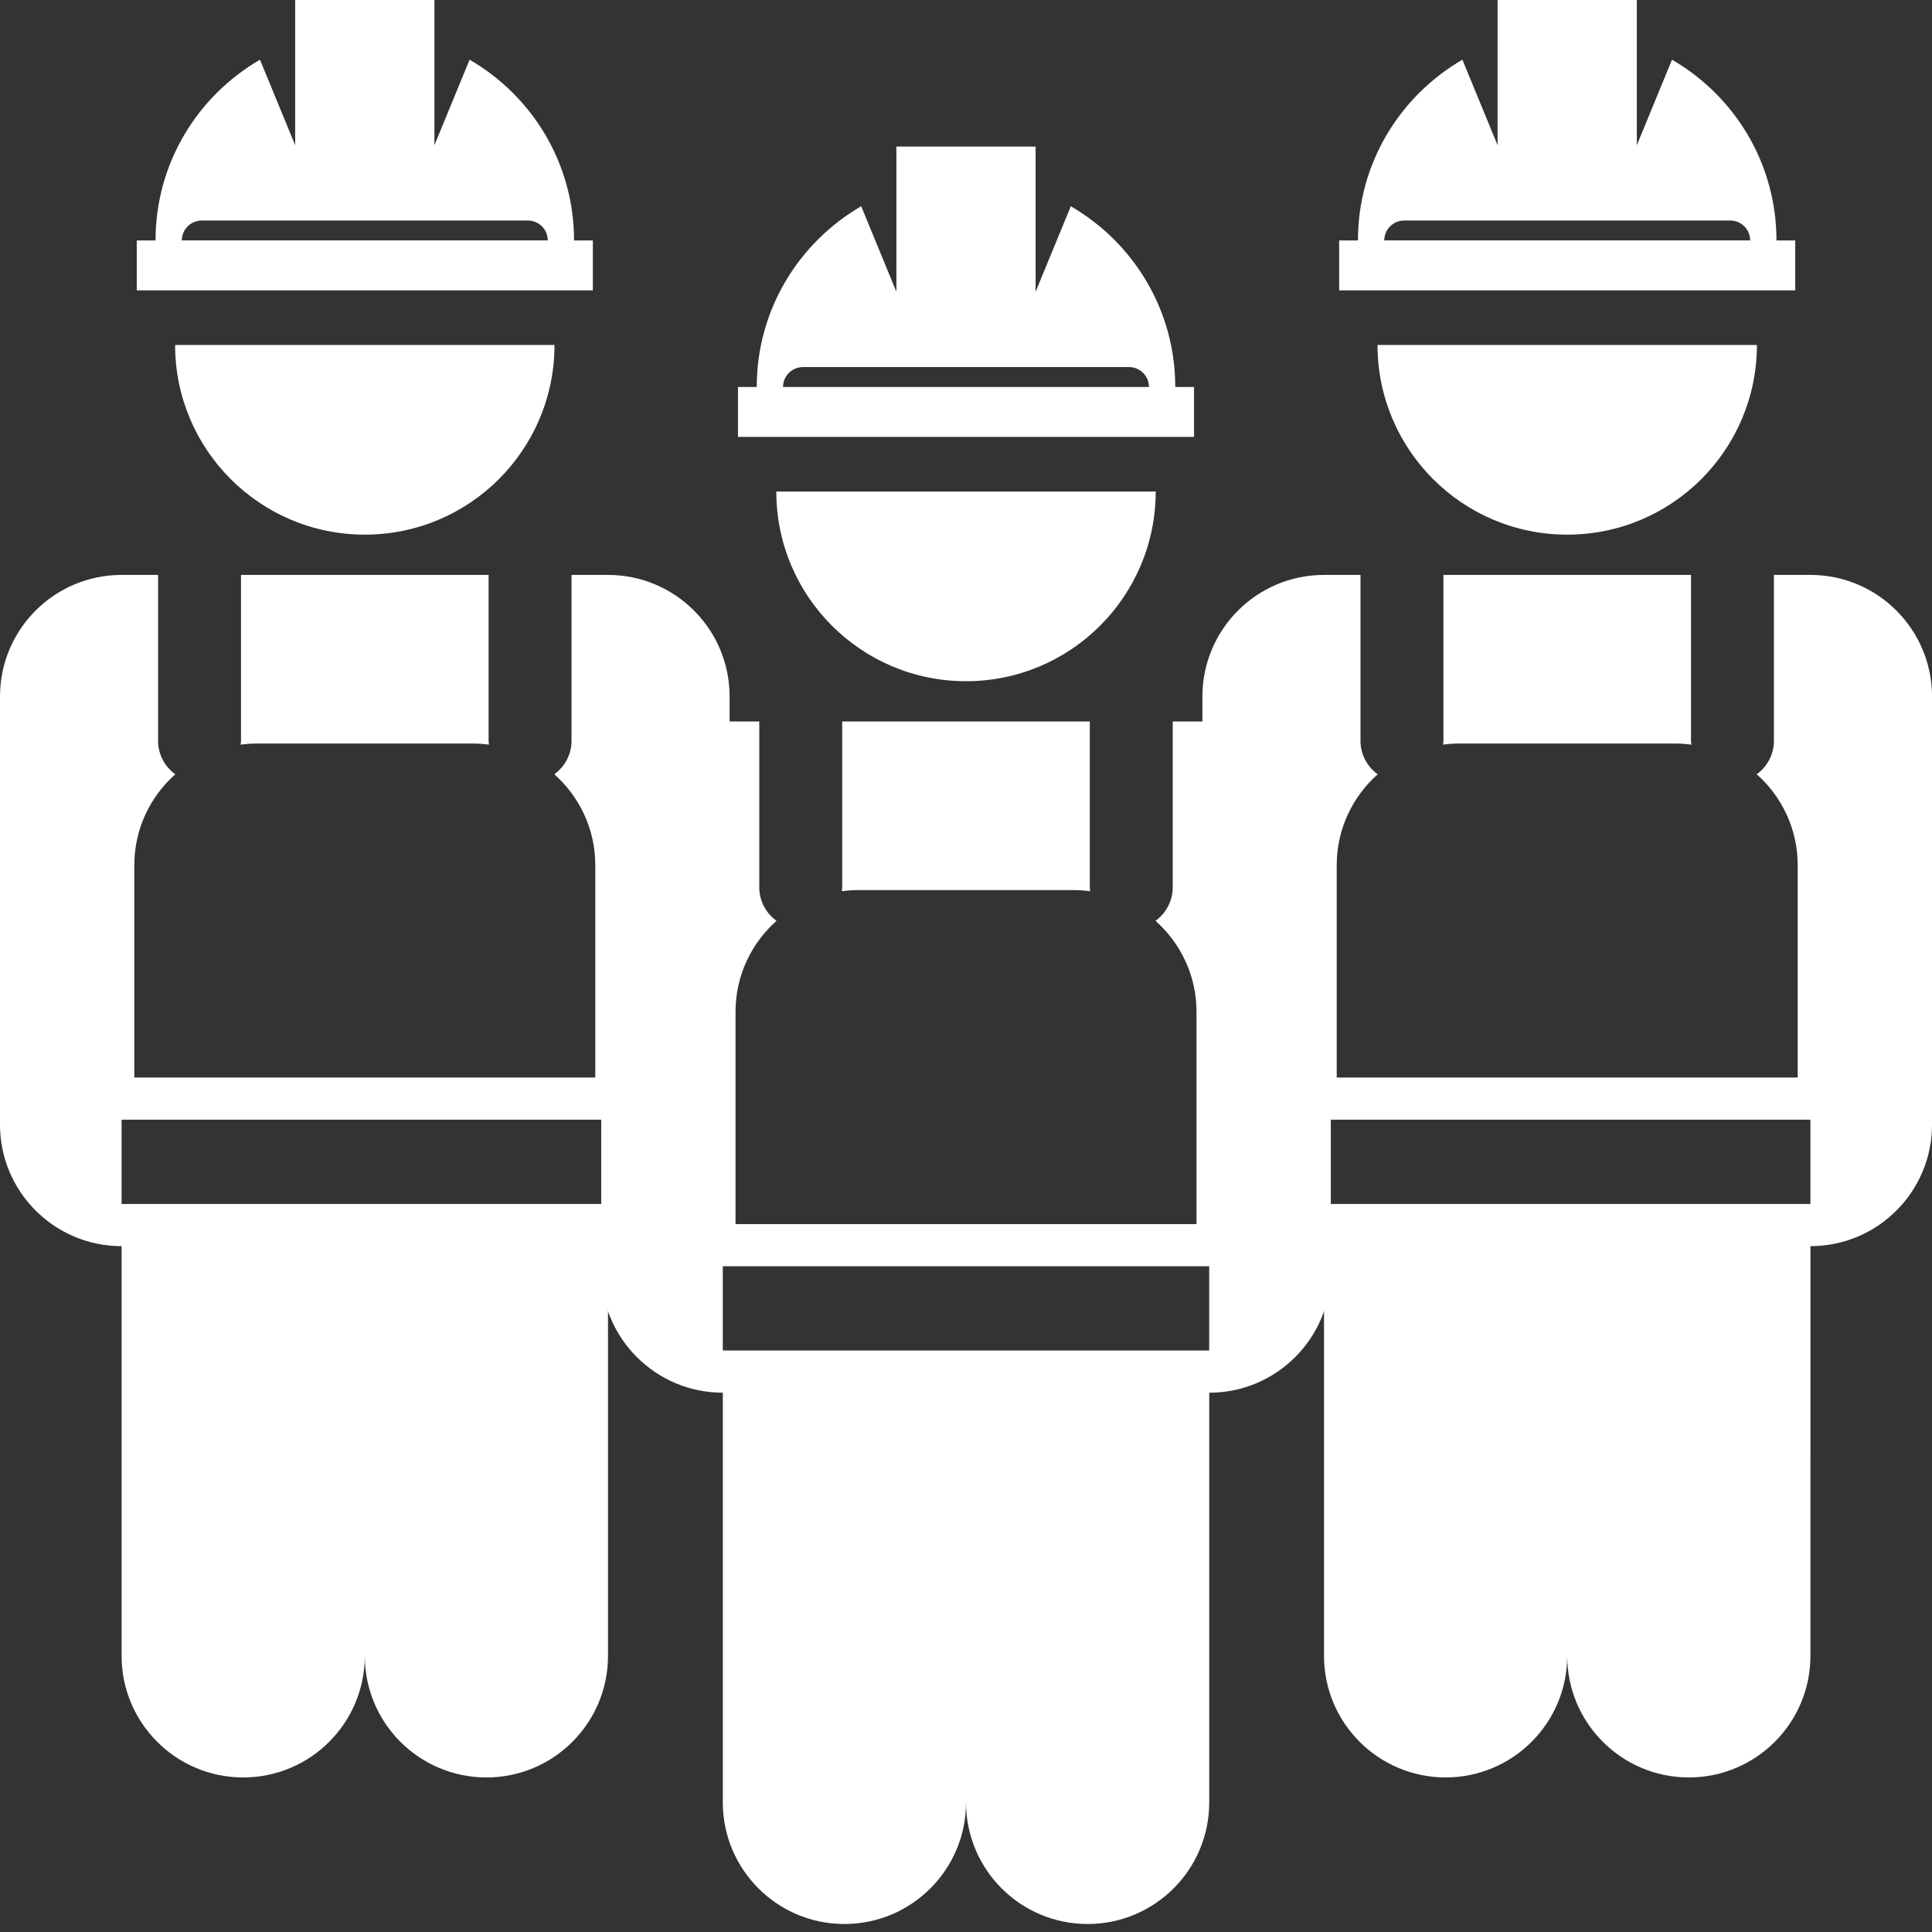
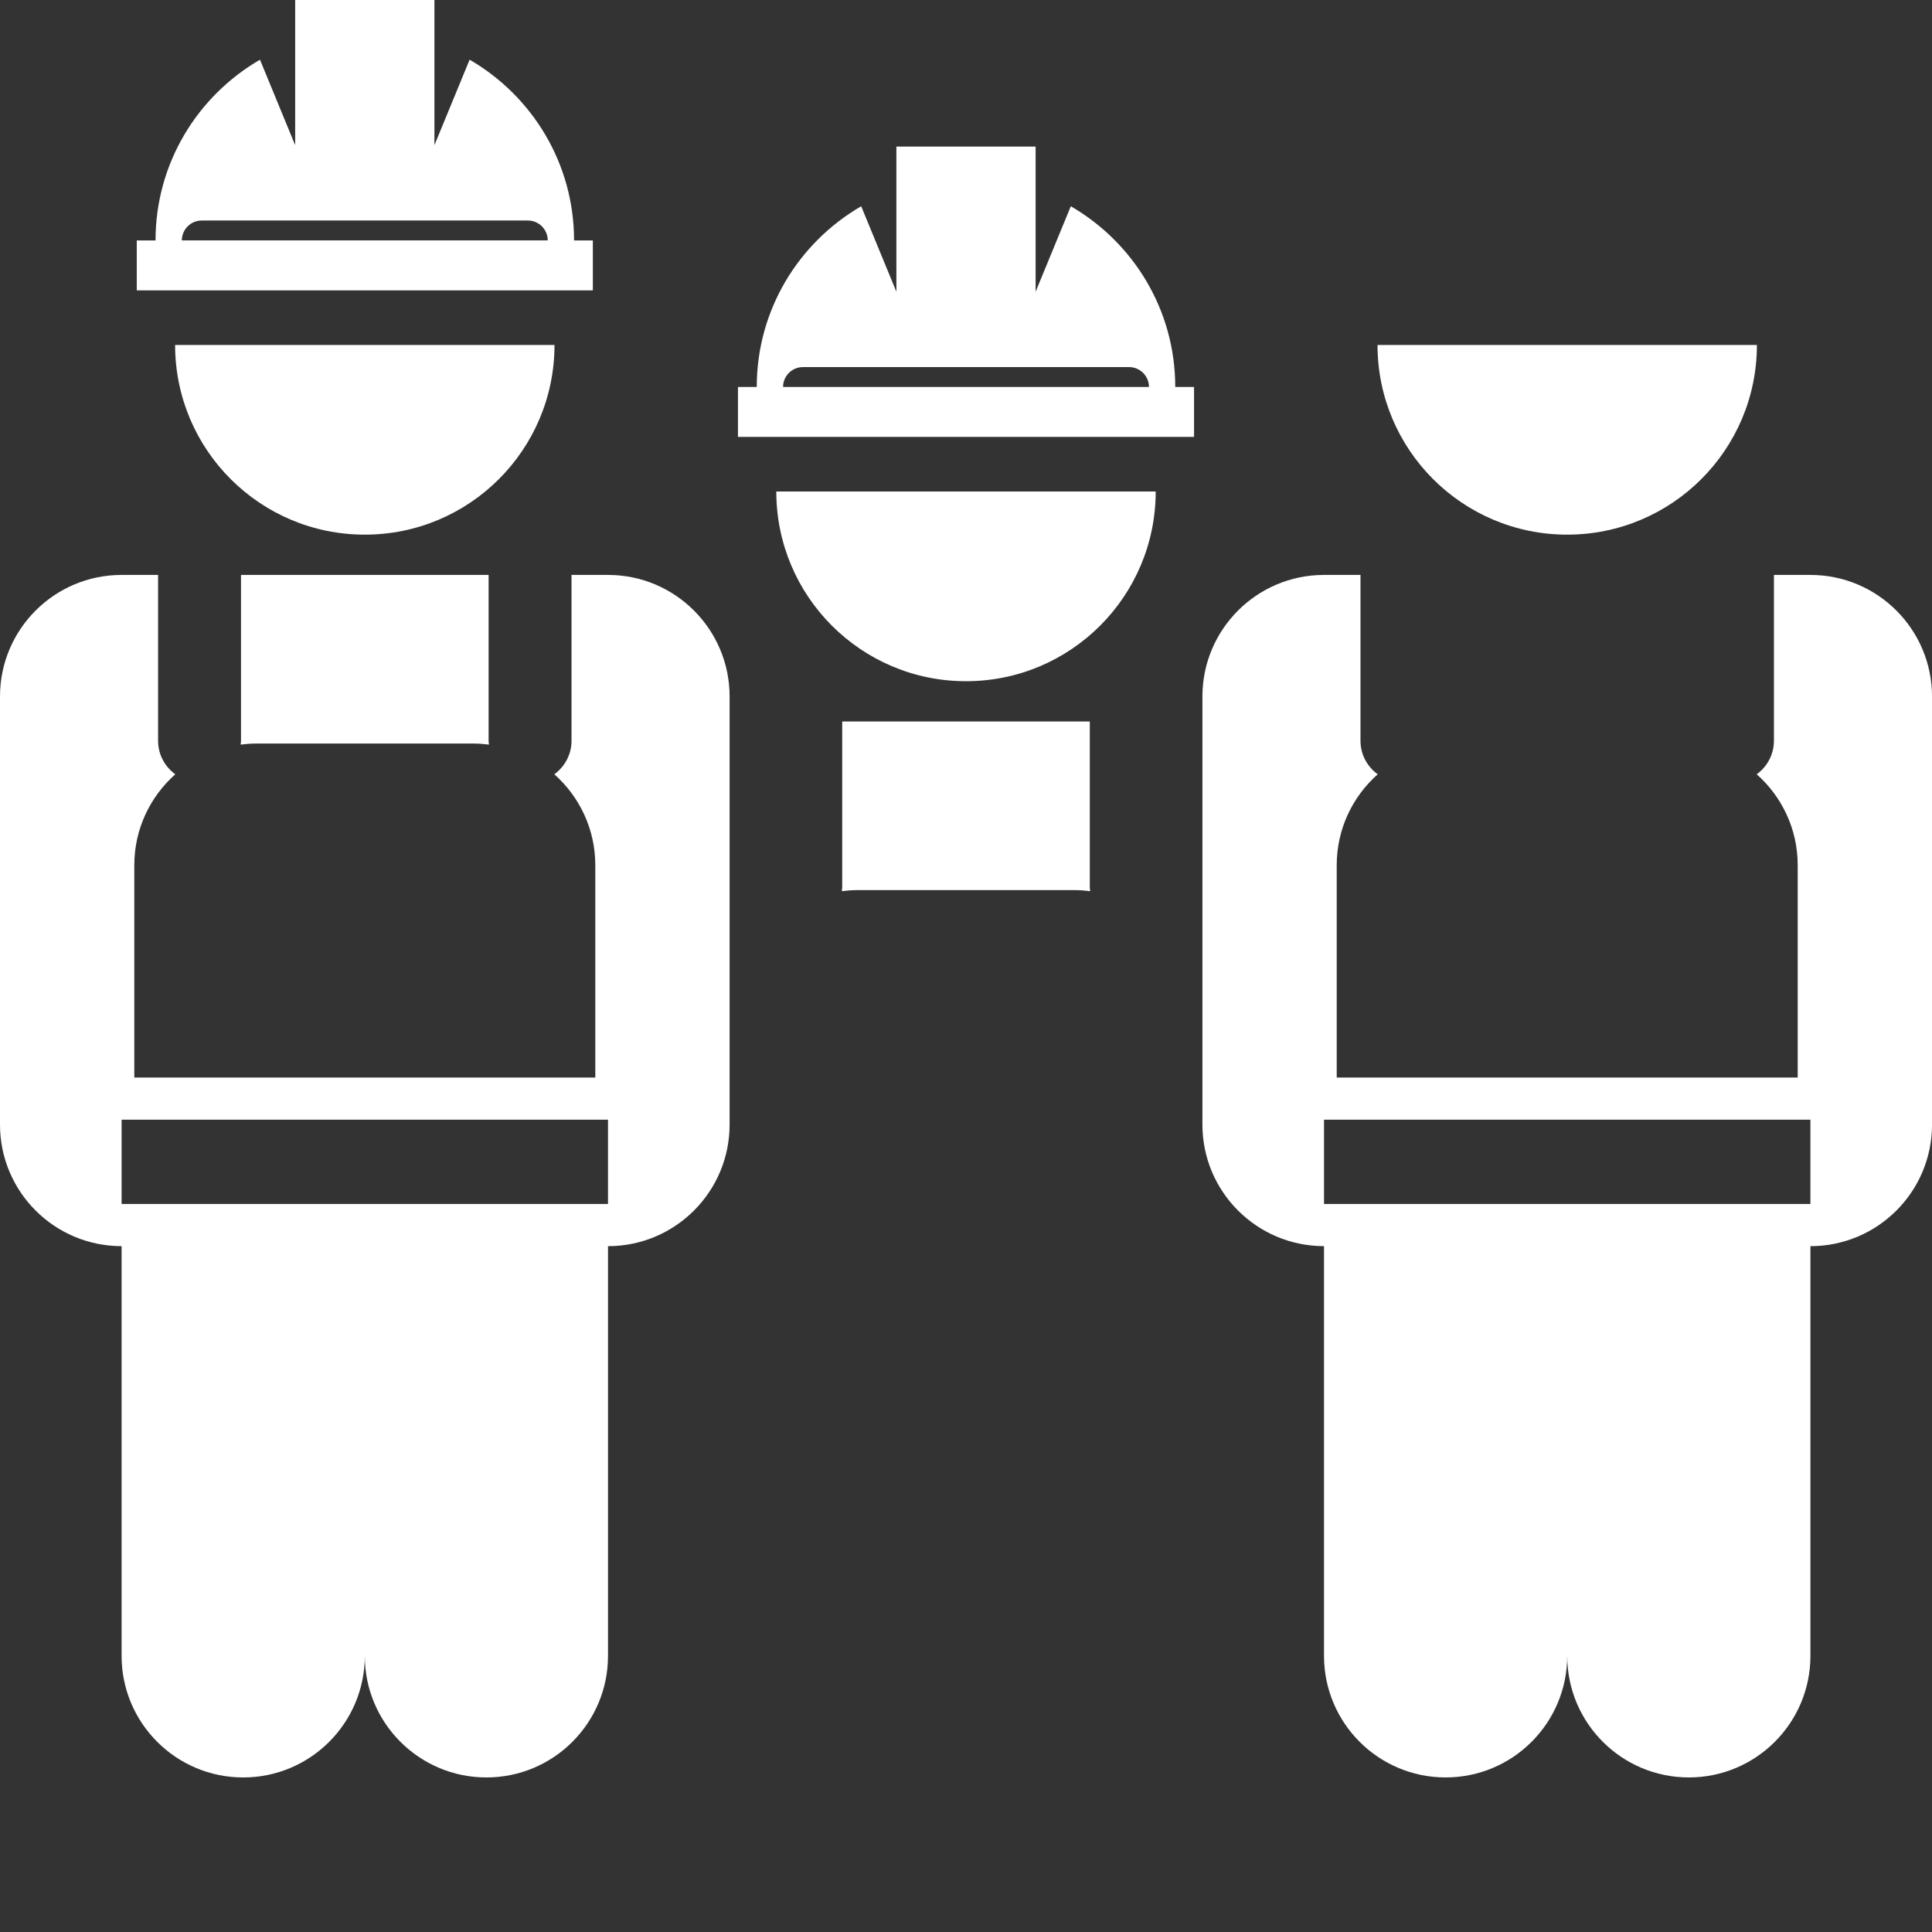
<svg xmlns="http://www.w3.org/2000/svg" version="1.1" id="Layer_1" x="0px" y="0px" viewBox="0 0 141.732 141.732" enable-background="new 0 0 141.732 141.732" xml:space="preserve">
  <rect x="0" y="0" width="141.732" height="141.732" fill="#333333" stroke="none" />
  <g>
    <path fill="#FFFFFF" d="M70.866,49.974c7.686,0,13.916-6.23,13.916-13.916H56.95   C56.95,43.744,63.181,49.974,70.866,49.974z" />
    <path fill="#FFFFFF" d="M86.217,28.389c0-5.671-3.086-10.603-7.662-13.258l-2.582,6.271   v-7.476v-3.175H65.759v3.175h-0v7.476l-2.582-6.271   c-4.575,2.655-7.662,7.587-7.662,13.258h-1.378v3.663h33.458v-3.663H86.217z    M57.445,28.389c0-0.806,0.653-1.459,1.459-1.459h23.925   c0.806,0,1.459,0.653,1.459,1.459H57.445z" />
    <path fill="#FFFFFF" d="M61.756,65.377c0.368-0.046,0.741-0.078,1.122-0.078h15.976   c0.381,0,0.754,0.032,1.122,0.078c-0.009-0.094-0.028-0.185-0.028-0.281V52.929   H61.784v12.166C61.784,65.192,61.765,65.283,61.756,65.377z" />
-     <path fill="#FFFFFF" d="M88.707,52.929h-0h-2.676v12.166   c0,1.014-0.501,1.905-1.263,2.458c1.841,1.634,3.007,4.011,3.007,6.666v15.581   H53.958V74.22c0-2.655,1.166-5.032,3.007-6.666   c-0.762-0.553-1.263-1.444-1.263-2.458V52.929h-2.676   c-4.927,0-8.92,3.994-8.92,8.92v24.801v6.599c0,4.927,3.994,8.92,8.92,8.92   v30.055c0,4.927,3.994,8.921,8.921,8.921s8.921-3.994,8.921-8.921   c0,4.927,3.994,8.921,8.921,8.921s8.921-3.994,8.921-8.921v-30.055   c4.927,0,8.92-3.994,8.92-8.92v-6.599V61.85   C97.628,56.923,93.634,52.929,88.707,52.929z M88.707,99.074H53.025V92.893h35.682   V99.074z" />
  </g>
  <g>
    <path fill="#FFFFFF" d="M26.762,39.222c7.686,0,13.916-6.23,13.916-13.916H12.846   C12.846,32.991,19.076,39.222,26.762,39.222z" />
    <path fill="#FFFFFF" d="M42.113,17.637c0-5.671-3.086-10.603-7.662-13.258l-2.582,6.271   V3.175V0H21.654v3.175h-0v7.476l-2.582-6.271   c-4.575,2.655-7.662,7.587-7.662,13.258H10.033v3.663h33.458v-3.663H42.113z    M13.34,17.637c0-0.806,0.653-1.459,1.459-1.459h23.925   c0.806,0,1.459,0.653,1.459,1.459H13.34z" />
    <path fill="#FFFFFF" d="M17.652,54.625c0.368-0.046,0.741-0.078,1.122-0.078h15.976   c0.381,0,0.754,0.032,1.122,0.078c-0.009-0.094-0.028-0.185-0.028-0.281V42.177   H17.68v12.166C17.68,54.44,17.66,54.531,17.652,54.625z" />
    <path fill="#FFFFFF" d="M44.603,42.177h-0h-2.676v12.166   c0,1.014-0.501,1.905-1.263,2.458c1.841,1.634,3.007,4.011,3.007,6.666v15.581   H9.853V63.468c0-2.655,1.166-5.032,3.007-6.666   c-0.762-0.553-1.263-1.444-1.263-2.458V42.177H8.92   C3.994,42.177,0,46.171,0,51.098v24.801v6.599c0,4.927,3.994,8.92,8.92,8.92   v30.055c0,4.927,3.994,8.921,8.921,8.921s8.921-3.994,8.921-8.921   c0,4.927,3.994,8.921,8.921,8.921s8.921-3.994,8.921-8.921V91.419   c4.927,0,8.92-3.994,8.92-8.92v-6.599V51.098   C53.523,46.171,49.529,42.177,44.603,42.177z M44.603,88.322H8.92v-6.181H44.603   V88.322z" />
  </g>
  <g>
    <path fill="#FFFFFF" d="M114.971,39.222c7.686,0,13.916-6.23,13.916-13.916h-27.832   C101.055,32.991,107.285,39.222,114.971,39.222z" />
-     <path fill="#FFFFFF" d="M130.322,17.637c0-5.671-3.086-10.603-7.662-13.258l-2.582,6.271   V3.175V0h-10.215v3.175H109.863v7.476l-2.582-6.271   c-4.575,2.655-7.662,7.587-7.662,13.258h-1.378v3.663h33.458v-3.663H130.322z    M101.55,17.637c0-0.806,0.653-1.459,1.459-1.459h23.925   c0.806,0,1.459,0.653,1.459,1.459H101.55z" />
-     <path fill="#FFFFFF" d="M105.861,54.625c0.368-0.046,0.741-0.078,1.122-0.078h15.976   c0.381,0,0.754,0.032,1.122,0.078c-0.009-0.094-0.028-0.185-0.028-0.281V42.177   h-18.163v12.166C105.889,54.44,105.869,54.531,105.861,54.625z" />
    <path fill="#FFFFFF" d="M132.812,42.177h-0h-2.676v12.166   c0,1.014-0.501,1.905-1.263,2.458c1.841,1.634,3.007,4.011,3.007,6.666v15.581   H98.062V63.468c0-2.655,1.166-5.032,3.007-6.666   c-0.762-0.553-1.263-1.444-1.263-2.458V42.177h-2.676   c-4.927,0-8.92,3.994-8.92,8.92v24.801v6.599c0,4.927,3.994,8.92,8.92,8.92   v30.055c0,4.927,3.994,8.921,8.921,8.921s8.921-3.994,8.921-8.921   c0,4.927,3.994,8.921,8.921,8.921c4.927,0,8.921-3.994,8.921-8.921V91.419   c4.927,0,8.92-3.994,8.92-8.92v-6.599V51.098   C141.732,46.171,137.738,42.177,132.812,42.177z M132.812,88.322H97.13v-6.181   h35.682V88.322z" />
  </g>
</svg>